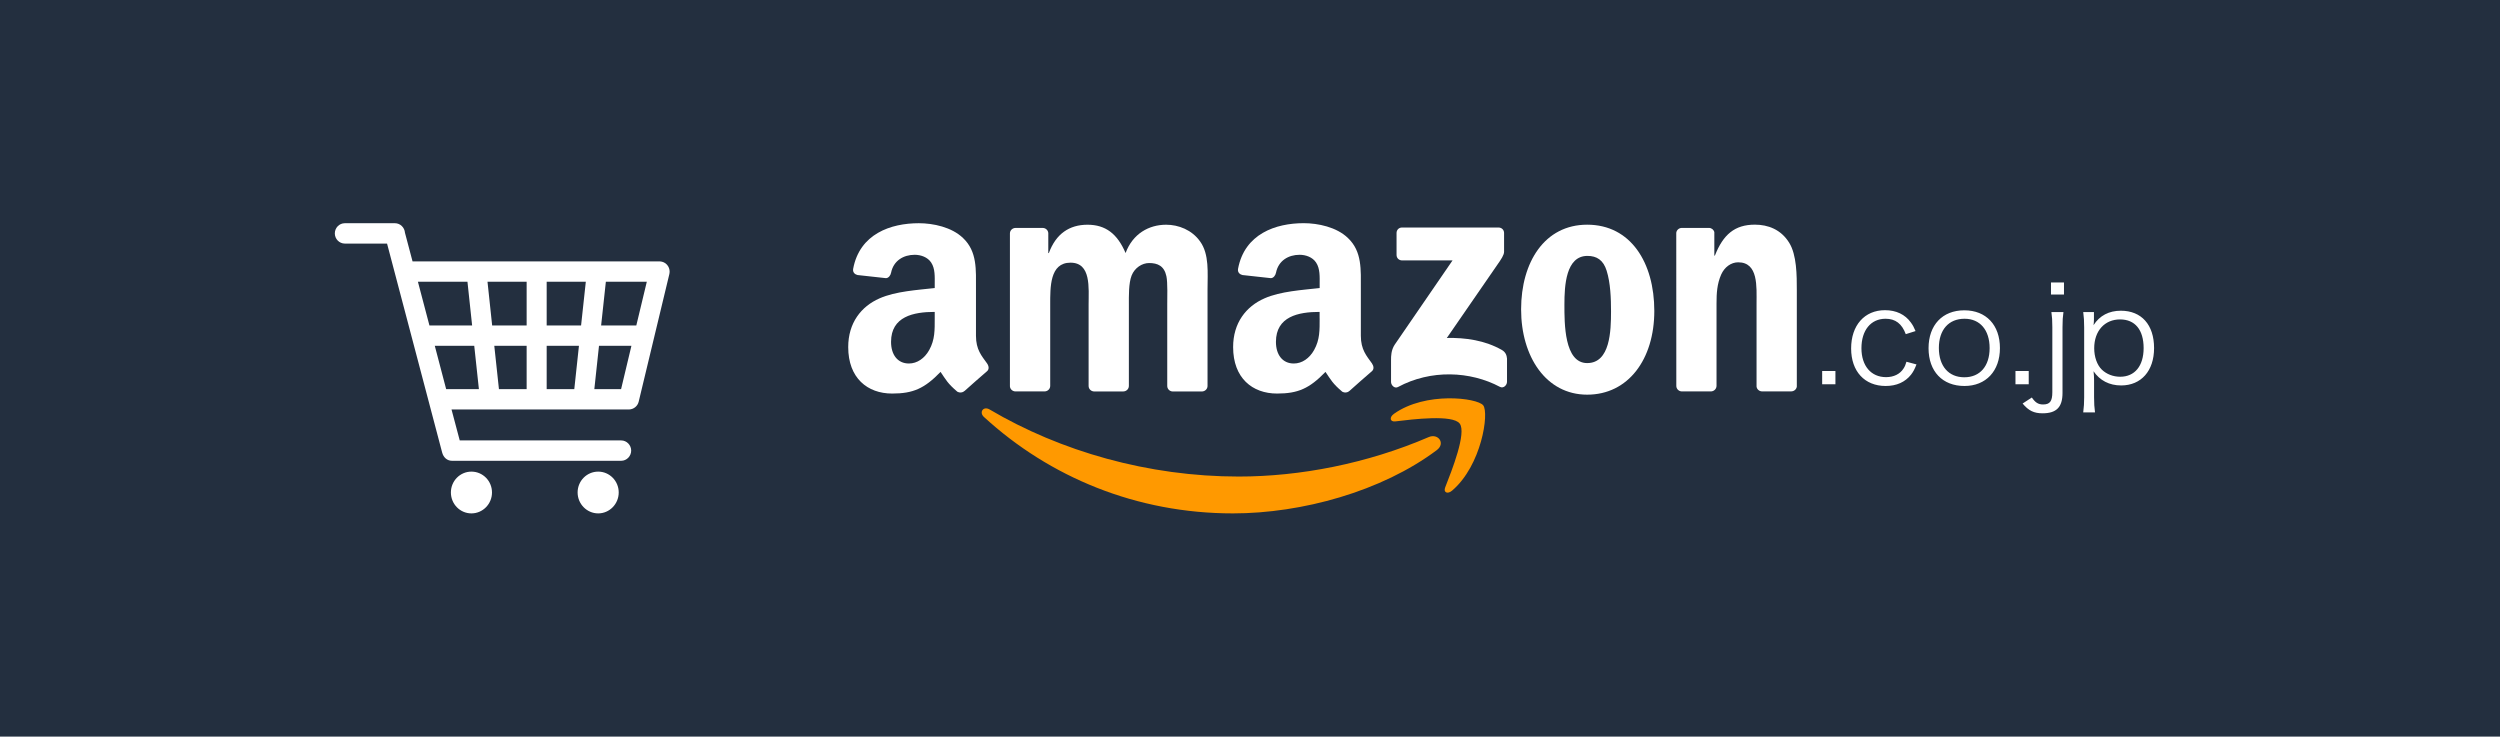
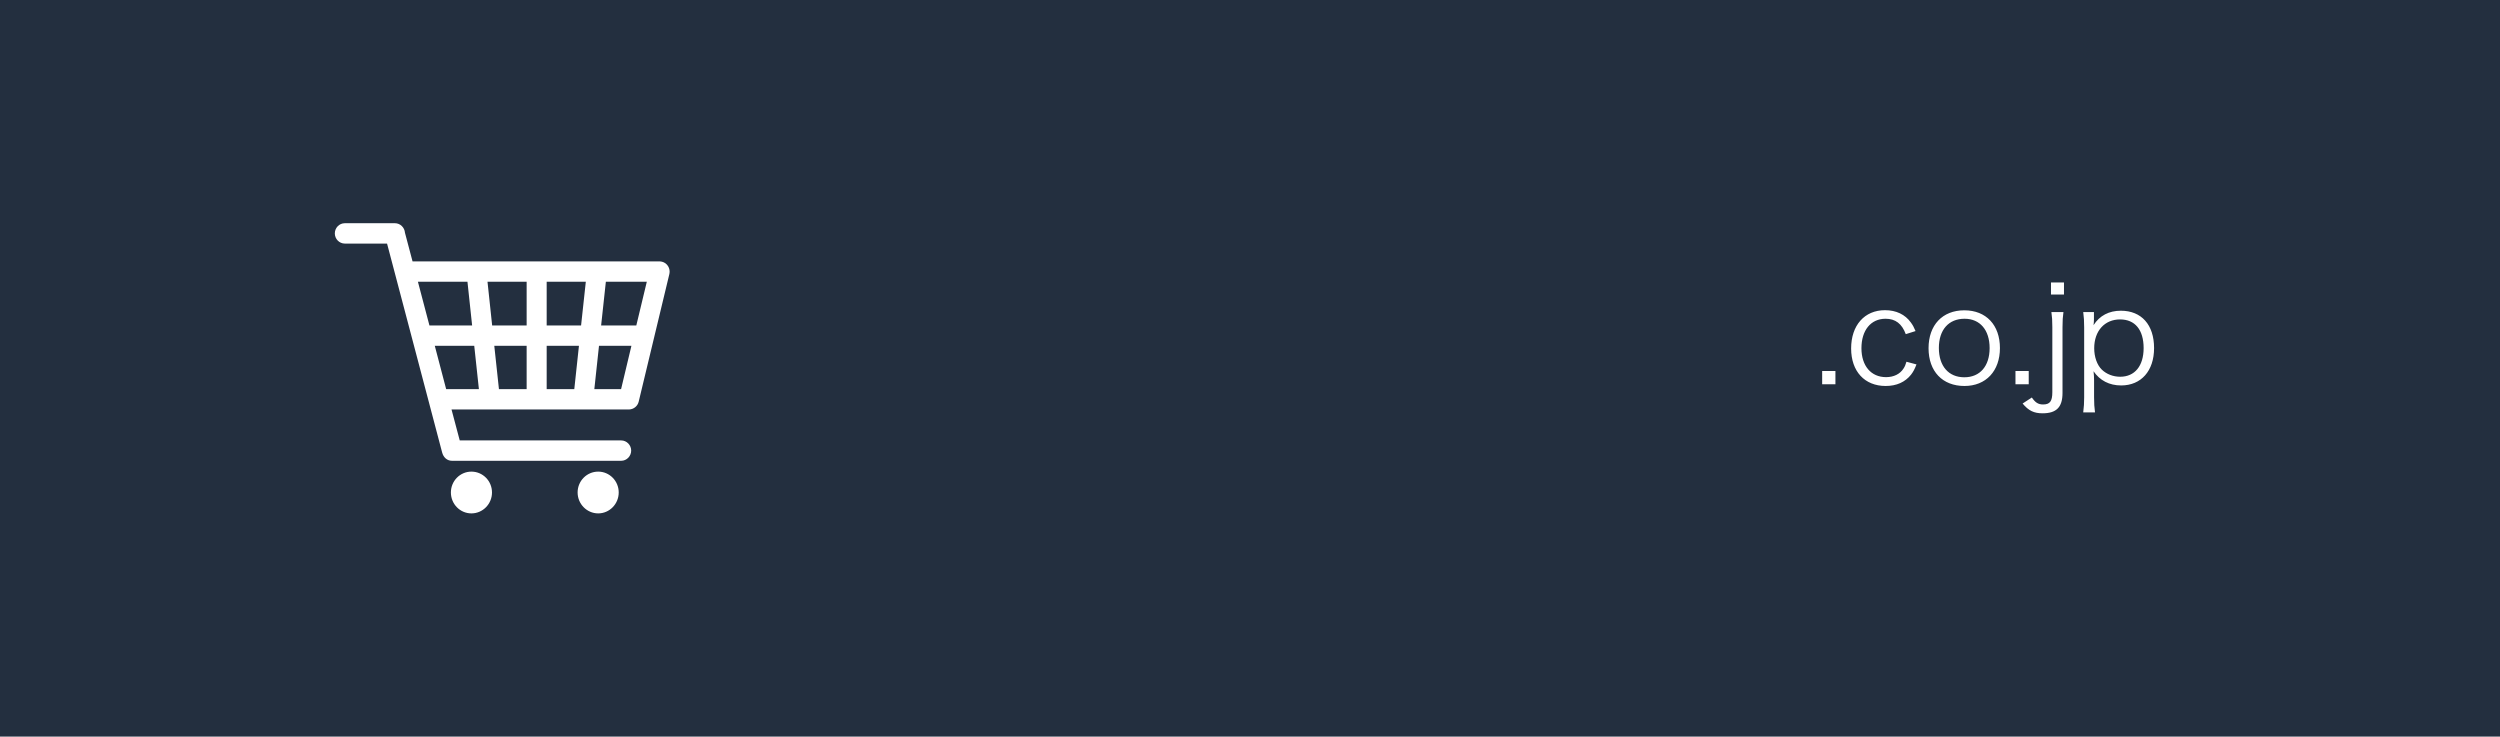
<svg xmlns="http://www.w3.org/2000/svg" width="224" height="66" viewBox="0 0 224 66" fill="none">
  <rect width="224" height="66" fill="#232F3F" />
  <g clip-path="url(#clip0_3092_2)">
    <path fill-rule="evenodd" clip-rule="evenodd" d="M41.192 39.462H55.657C56.151 39.462 56.554 39.879 56.554 40.374C56.554 40.87 56.151 41.287 55.657 41.287H40.506C40.046 41.287 39.728 40.971 39.615 40.54L34.68 21.825H30.898C30.403 21.825 30 21.415 30 20.912C30 20.409 30.403 20 30.898 20H35.387C35.861 20 36.25 20.381 36.285 20.855L36.964 23.42H59.127C59.184 23.427 59.248 23.434 59.311 23.448C59.792 23.564 60.089 24.059 59.976 24.548L57.226 35.992C57.127 36.402 56.766 36.675 56.37 36.689H40.456L41.192 39.462ZM53.599 42.257C54.61 42.257 55.437 43.09 55.437 44.125C55.437 45.159 54.61 46 53.599 46C52.588 46 51.754 45.159 51.754 44.125C51.754 43.09 52.581 42.257 53.599 42.257ZM42.238 42.257C43.256 42.257 44.083 43.09 44.083 44.125C44.083 45.159 43.256 46 42.238 46C41.22 46 40.4 45.159 40.4 44.125C40.4 43.09 41.227 42.257 42.238 42.257ZM54.285 25.244L53.861 29.16H57.014L57.954 25.244H54.285H54.285ZM53.67 30.985L53.253 34.864H55.65L56.575 30.985H53.67ZM51.457 34.864L51.874 30.985H48.982V34.864H51.457ZM52.065 29.16L52.489 25.244H48.982V29.16H52.065ZM41.884 25.244L42.302 29.16H38.477L37.445 25.244H41.884ZM42.492 30.985L42.909 34.864H39.975L38.957 30.985H42.492H42.492ZM44.705 34.864L44.288 30.985H47.187V34.864H44.705ZM44.097 29.16L43.68 25.244H47.187V29.16H44.097H44.097Z" fill="white" />
  </g>
  <g clip-path="url(#clip1_3092_2)">
    <path fill-rule="evenodd" clip-rule="evenodd" d="M128.733 40.333C123.796 44.033 116.634 46 110.47 46C101.829 46 94.049 42.758 88.161 37.361C87.699 36.938 88.11 36.359 88.668 36.688C95.02 40.441 102.878 42.699 110.99 42.699C116.464 42.699 122.482 41.546 128.017 39.161C128.85 38.803 129.551 39.719 128.733 40.333Z" fill="#FF9900" />
    <path fill-rule="evenodd" clip-rule="evenodd" d="M130.788 37.951C130.156 37.129 126.613 37.563 125.02 37.757C124.537 37.816 124.462 37.388 124.898 37.078C127.725 35.063 132.357 35.645 132.896 36.318C133.437 37 132.753 41.713 130.103 43.963C129.694 44.308 129.307 44.124 129.49 43.666C130.087 42.155 131.42 38.773 130.788 37.951Z" fill="#FF9900" />
    <path fill-rule="evenodd" clip-rule="evenodd" d="M125.131 22.84V20.881C125.131 20.582 125.354 20.385 125.62 20.385H134.266C134.542 20.385 134.765 20.587 134.765 20.878V22.557C134.765 22.84 134.528 23.206 134.114 23.791L129.636 30.282C131.298 30.242 133.058 30.495 134.568 31.358C134.908 31.552 135.001 31.84 135.028 32.123V34.214C135.028 34.502 134.717 34.834 134.39 34.661C131.731 33.246 128.197 33.09 125.253 34.68C124.953 34.842 124.637 34.513 124.637 34.225V32.239C124.637 31.921 124.643 31.377 124.959 30.892L130.148 23.333H125.63C125.354 23.333 125.131 23.134 125.131 22.84Z" fill="white" />
    <path fill-rule="evenodd" clip-rule="evenodd" d="M93.589 35.071H90.959C90.709 35.055 90.507 34.863 90.489 34.618V20.916C90.489 20.641 90.717 20.423 90.999 20.423H93.449C93.706 20.437 93.91 20.633 93.927 20.884V22.673H93.977C94.614 20.943 95.819 20.135 97.439 20.135C99.058 20.135 100.114 20.943 100.852 22.673C101.492 20.943 102.939 20.135 104.486 20.135C105.591 20.135 106.796 20.596 107.531 21.636C108.365 22.789 108.195 24.462 108.195 25.933V34.583C108.195 34.855 107.967 35.076 107.685 35.076H105.057C104.792 35.06 104.585 34.847 104.585 34.583V27.316C104.585 26.739 104.632 25.298 104.51 24.751C104.314 23.826 103.725 23.568 102.963 23.568C102.323 23.568 101.662 24.002 101.391 24.691C101.12 25.384 101.147 26.537 101.147 27.316V34.58C101.147 34.853 100.921 35.074 100.64 35.074H98.012C97.746 35.057 97.539 34.844 97.539 34.58V27.313C97.539 25.785 97.781 23.535 95.917 23.535C94.054 23.535 94.099 25.726 94.099 27.313V34.578C94.099 34.85 93.871 35.071 93.589 35.071Z" fill="white" />
-     <path fill-rule="evenodd" clip-rule="evenodd" d="M142.211 20.132C146.116 20.132 148.226 23.535 148.226 27.863C148.226 32.19 145.893 35.362 142.211 35.362C138.529 35.362 136.291 31.959 136.291 27.72C136.291 23.481 138.404 20.132 142.211 20.132ZM142.235 22.929C140.294 22.929 140.172 25.61 140.172 27.283C140.172 28.957 140.148 32.532 142.211 32.532C144.273 32.532 144.348 29.649 144.348 27.89C144.348 26.736 144.3 25.351 143.955 24.255C143.66 23.303 143.071 22.929 142.235 22.929Z" fill="white" />
    <path fill-rule="evenodd" clip-rule="evenodd" d="M153.291 35.071H150.671C150.408 35.055 150.198 34.842 150.198 34.578L150.193 20.868C150.214 20.617 150.435 20.42 150.697 20.42H153.137C153.368 20.431 153.556 20.59 153.604 20.803V22.899H153.655C154.393 21.024 155.423 20.129 157.238 20.129C158.417 20.129 159.572 20.561 160.307 21.743C160.995 22.84 160.995 24.686 160.995 26.012V34.637C160.965 34.88 160.75 35.068 160.49 35.068H157.854C157.61 35.052 157.414 34.871 157.387 34.637V27.195C157.387 25.694 157.56 23.503 155.741 23.503C155.101 23.503 154.512 23.937 154.217 24.6C153.848 25.438 153.801 26.273 153.801 27.197V34.578C153.795 34.85 153.57 35.071 153.288 35.071H153.291Z" fill="white" />
    <path fill-rule="evenodd" clip-rule="evenodd" d="M118.24 28.526C118.24 29.566 118.264 30.433 117.746 31.358C117.327 32.109 116.663 32.57 115.925 32.57C114.916 32.57 114.324 31.789 114.324 30.633C114.324 28.359 116.334 27.946 118.237 27.946V28.523L118.24 28.526ZM120.892 35.038C120.719 35.197 120.467 35.208 120.271 35.1C119.397 34.362 119.241 34.023 118.763 33.322C117.319 34.815 116.297 35.262 114.425 35.262C112.211 35.262 110.488 33.874 110.488 31.099C110.488 28.933 111.646 27.456 113.294 26.734C114.722 26.098 116.716 25.982 118.242 25.809V25.462C118.242 24.826 118.29 24.074 117.921 23.524C117.6 23.034 116.987 22.829 116.445 22.829C115.442 22.829 114.55 23.352 114.33 24.433C114.284 24.672 114.112 24.912 113.873 24.923L111.322 24.643C111.107 24.594 110.868 24.419 110.929 24.085C111.516 20.946 114.308 19.997 116.812 19.997C118.091 19.997 119.764 20.345 120.775 21.326C122.054 22.538 121.932 24.158 121.932 25.923V30.083C121.932 31.336 122.445 31.883 122.925 32.557C123.092 32.799 123.13 33.088 122.917 33.265C122.381 33.724 121.425 34.564 120.9 35.038L120.894 35.033L120.892 35.038Z" fill="white" />
    <path fill-rule="evenodd" clip-rule="evenodd" d="M83.751 28.526C83.751 29.566 83.775 30.433 83.26 31.358C82.844 32.109 82.177 32.57 81.439 32.57C80.43 32.57 79.838 31.789 79.838 30.633C79.838 28.359 81.848 27.946 83.751 27.946V28.523V28.526ZM86.403 35.038C86.231 35.197 85.979 35.208 85.782 35.1C84.909 34.362 84.752 34.023 84.274 33.322C82.83 34.815 81.808 35.262 79.937 35.262C77.723 35.262 76 33.874 76 31.099C76 28.933 77.157 27.456 78.806 26.734C80.234 26.098 82.228 25.982 83.751 25.809V25.462C83.751 24.826 83.802 24.074 83.433 23.524C83.112 23.034 82.498 22.829 81.957 22.829C80.954 22.829 80.061 23.352 79.841 24.433C79.796 24.672 79.624 24.912 79.385 24.923L76.836 24.643C76.621 24.594 76.382 24.419 76.443 24.085C77.027 20.948 79.82 20 82.326 20C83.605 20 85.278 20.348 86.289 21.328C87.569 22.541 87.447 24.16 87.447 25.925V30.086C87.447 31.339 87.959 31.886 88.439 32.559C88.607 32.802 88.647 33.09 88.431 33.268C87.895 33.726 86.94 34.567 86.414 35.041L86.409 35.036L86.403 35.038Z" fill="white" />
  </g>
  <path d="M163.266 33.24H164.454V34.428H163.266V33.24ZM171.633 29.664L170.757 29.94C170.409 29.004 169.833 28.56 168.945 28.56C167.625 28.56 166.785 29.592 166.785 31.2C166.785 32.784 167.649 33.792 168.993 33.792C169.677 33.792 170.241 33.516 170.553 33.024C170.673 32.844 170.733 32.7 170.817 32.412L171.717 32.652C171.549 33.084 171.429 33.312 171.225 33.576C170.697 34.236 169.929 34.584 168.957 34.584C167.073 34.584 165.861 33.276 165.861 31.224C165.861 29.148 167.061 27.792 168.897 27.792C169.893 27.792 170.697 28.176 171.213 28.896C171.381 29.124 171.489 29.316 171.633 29.664ZM176.014 34.584C174.046 34.584 172.798 33.276 172.798 31.2C172.798 29.124 174.046 27.804 176.002 27.804C177.958 27.804 179.194 29.124 179.194 31.188C179.194 33.24 177.946 34.584 176.014 34.584ZM176.026 28.56C174.598 28.56 173.722 29.556 173.722 31.176C173.722 32.808 174.598 33.804 176.002 33.804C177.406 33.804 178.27 32.808 178.27 31.188C178.27 29.568 177.406 28.56 176.026 28.56ZM180.586 33.24H181.774V34.428H180.586V33.24ZM183.769 25.308H184.933V26.388H183.769V25.308ZM183.805 27.96H184.885C184.825 28.38 184.801 28.716 184.801 29.316V35.208C184.801 36.48 184.261 37.032 183.013 37.032C182.245 37.032 181.765 36.804 181.225 36.156L182.053 35.616C182.365 36.072 182.629 36.24 183.061 36.24C183.673 36.24 183.889 35.952 183.889 35.136V29.316C183.889 28.728 183.865 28.38 183.805 27.96ZM187.713 36.948H186.657C186.717 36.48 186.741 36.096 186.741 35.604V29.34C186.741 28.764 186.717 28.416 186.657 27.96H187.617V28.644C187.617 28.8 187.605 28.932 187.581 29.136C188.121 28.284 188.961 27.84 190.029 27.84C191.877 27.84 193.005 29.1 193.005 31.188C193.005 33.228 191.853 34.536 190.053 34.536C188.997 34.536 188.145 34.092 187.581 33.264C187.617 33.6 187.629 33.78 187.629 34.104V35.592C187.629 36.156 187.653 36.504 187.713 36.948ZM189.969 33.756C191.277 33.756 192.069 32.784 192.069 31.188C192.069 29.556 191.301 28.62 189.957 28.62C188.577 28.62 187.641 29.652 187.641 31.2C187.641 31.98 187.893 32.7 188.325 33.12C188.745 33.528 189.345 33.756 189.969 33.756Z" fill="white" />
  <defs>
    <clipPath id="clip0_3092_2">
      <rect width="30" height="26" fill="white" transform="translate(30 20)" />
    </clipPath>
    <clipPath id="clip1_3092_2">
-       <rect width="85" height="26" fill="white" transform="translate(76 20)" />
-     </clipPath>
+       </clipPath>
  </defs>
</svg>